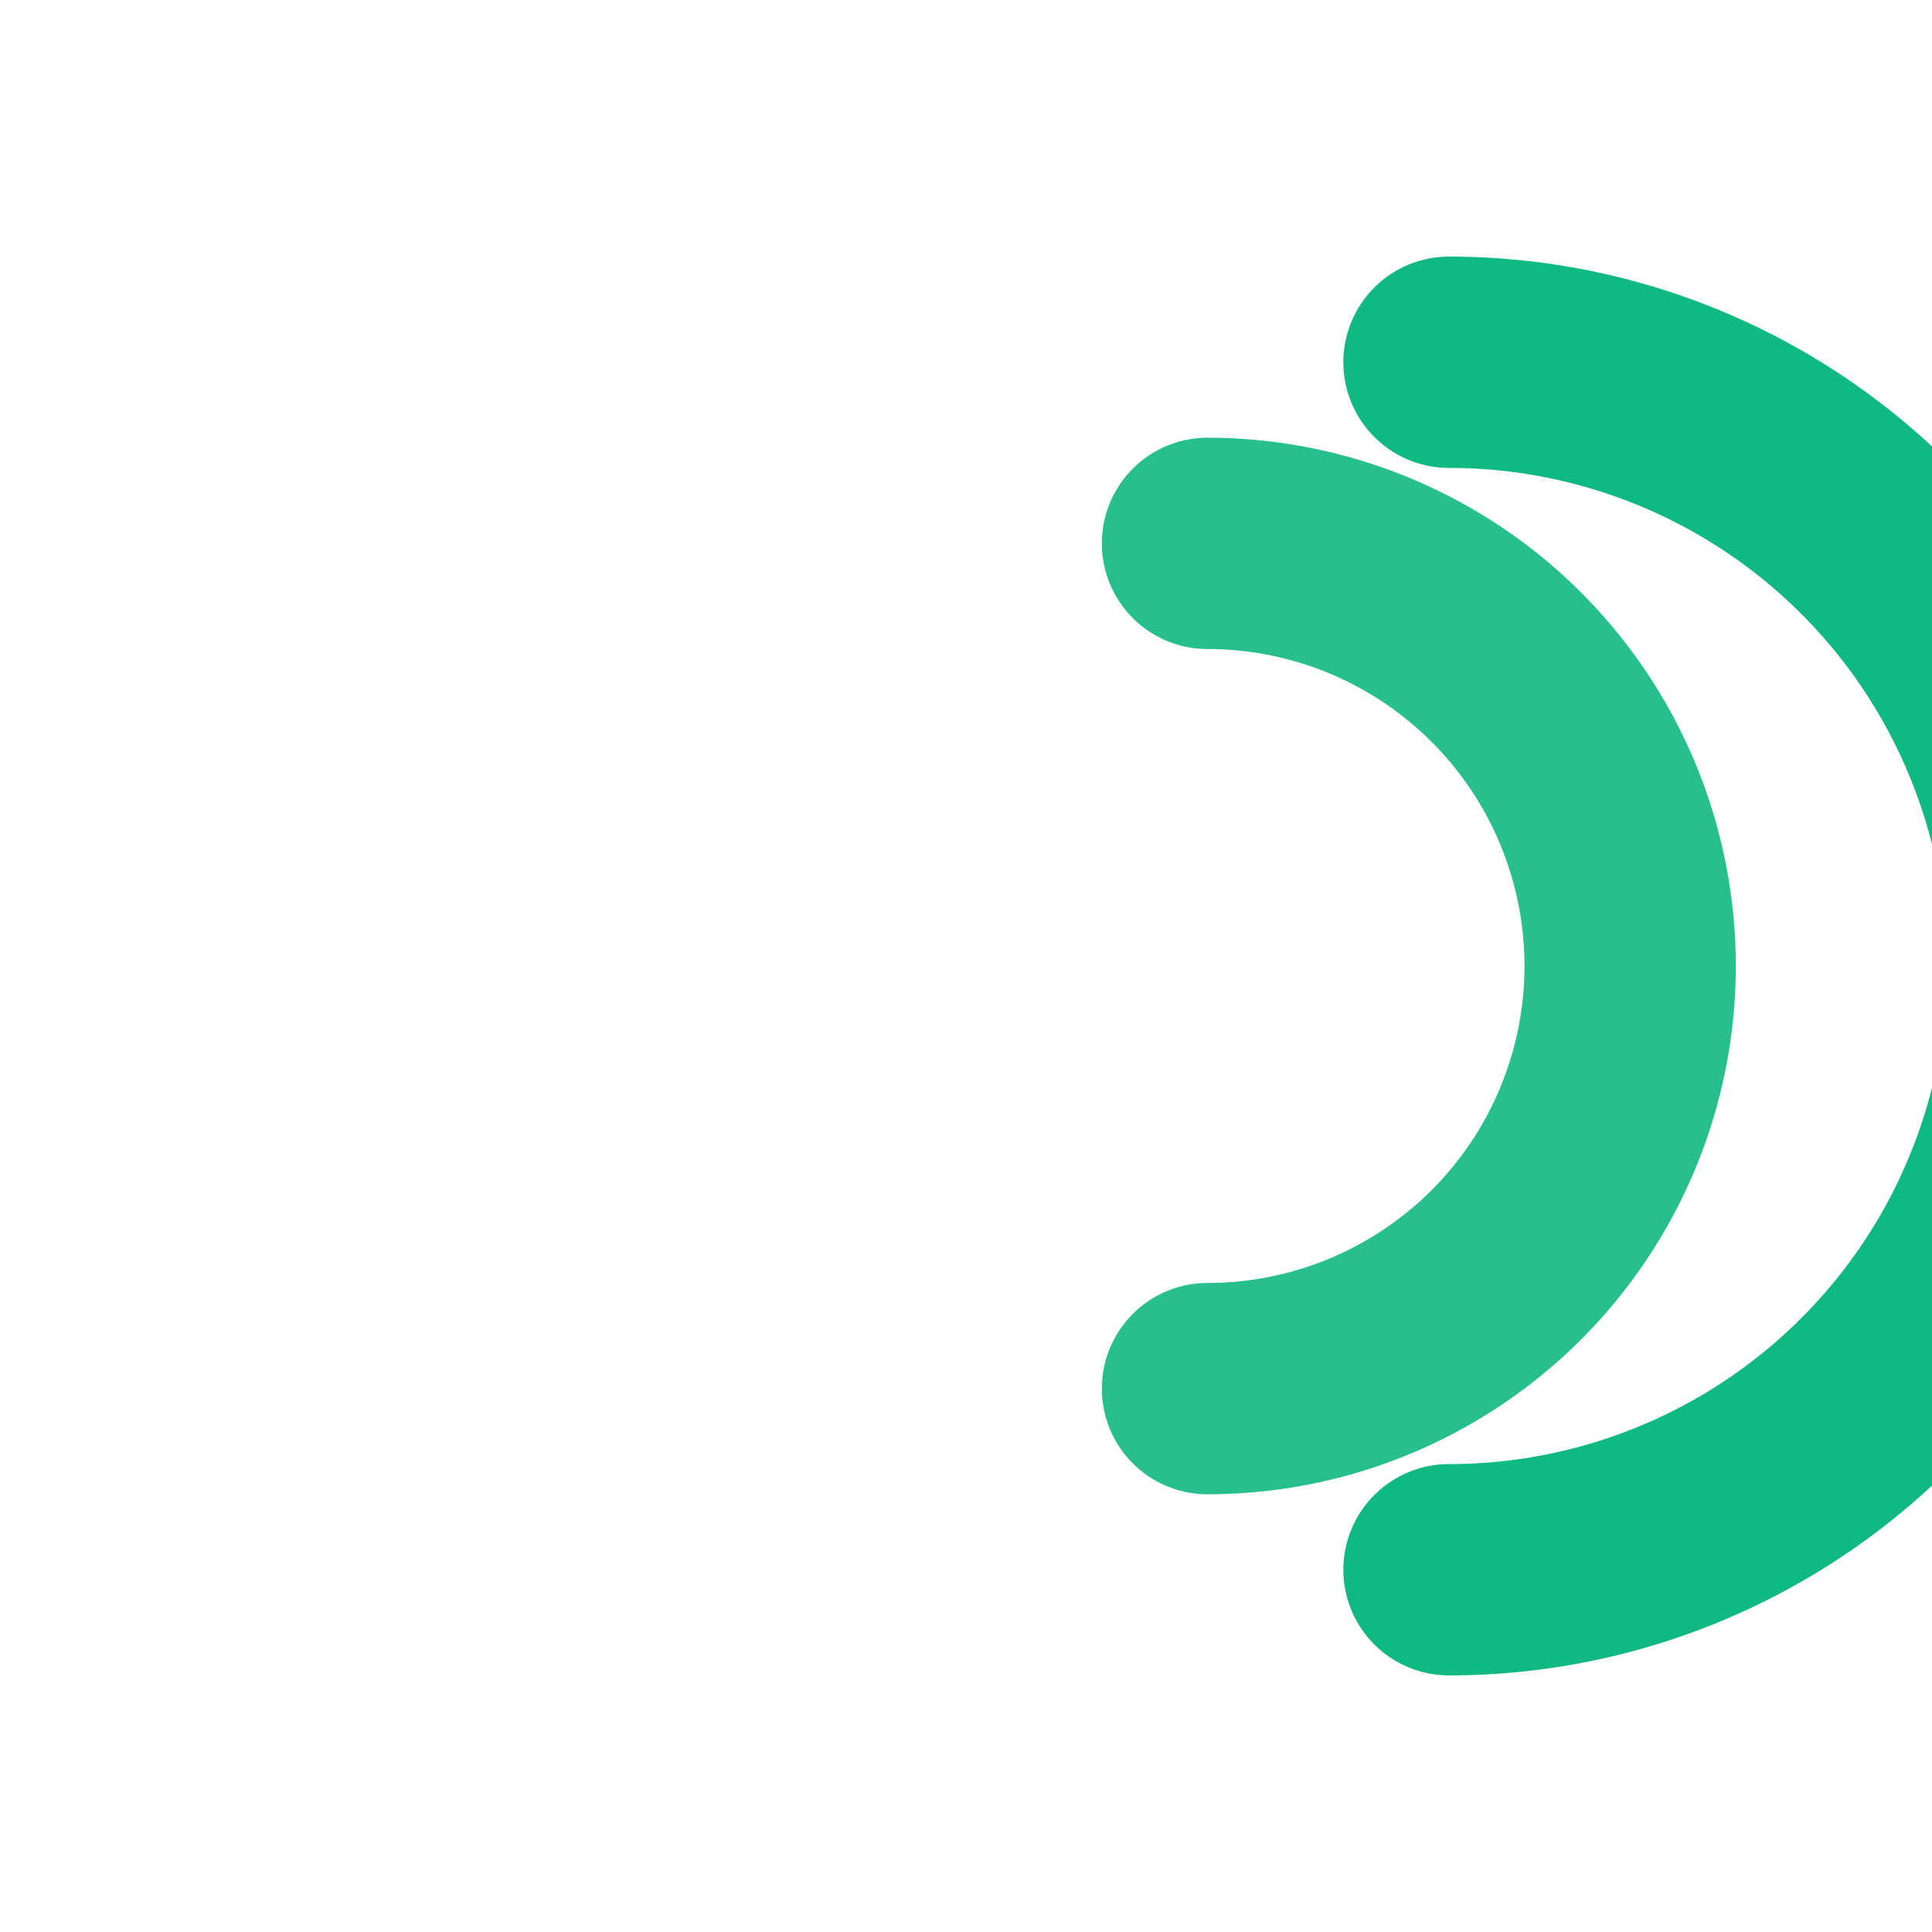
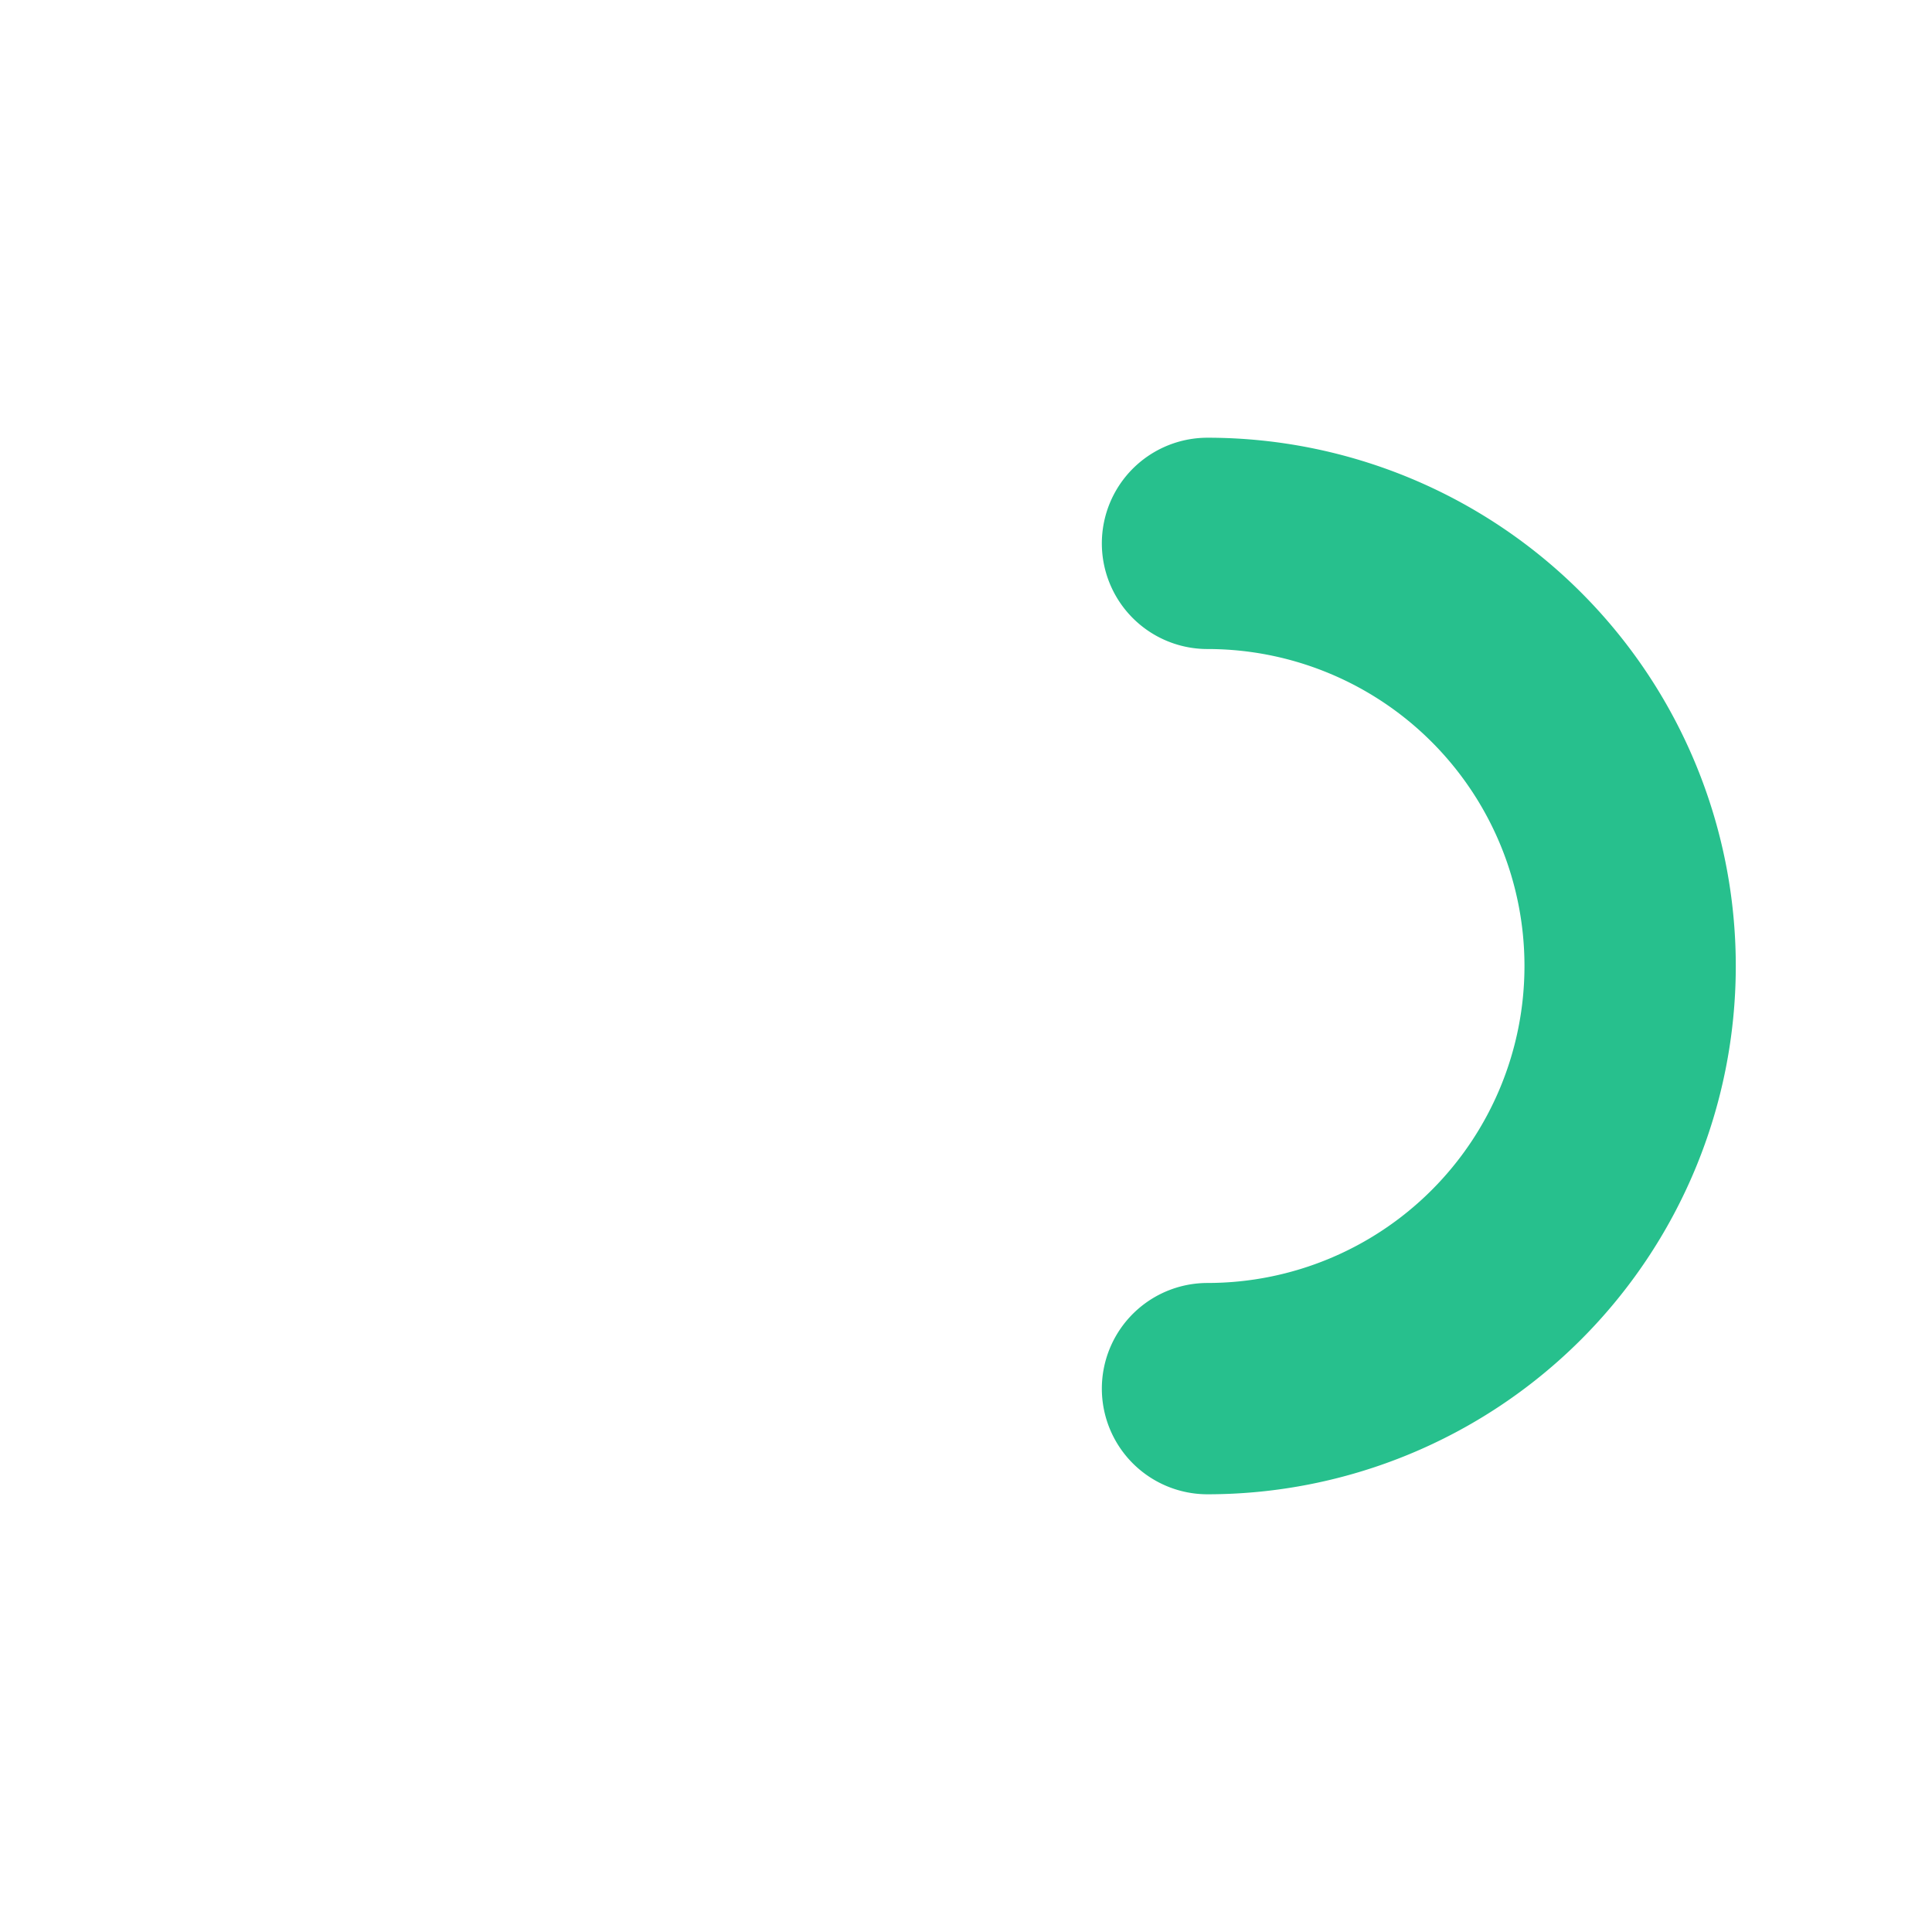
<svg xmlns="http://www.w3.org/2000/svg" width="64" height="64" viewBox="0 0 64 64" fill="none">
  <defs>
    <linearGradient id="g" x1="10" y1="10" x2="54" y2="54">
      <stop offset="0%" stop-color="#10b981" />
      <stop offset="55%" stop-color="#4da3ff" />
      <stop offset="100%" stop-color="#ef4444" />
    </linearGradient>
  </defs>
-   <path d="M48 12 A20 20 0 1 1 48 52" stroke="url(#g)" stroke-width="7" stroke-linecap="round" fill="none" />
  <path d="M40 18 A14 14 0 1 1 40 46" stroke="url(#g)" stroke-width="7" stroke-linecap="round" fill="none" opacity="0.9" />
</svg>